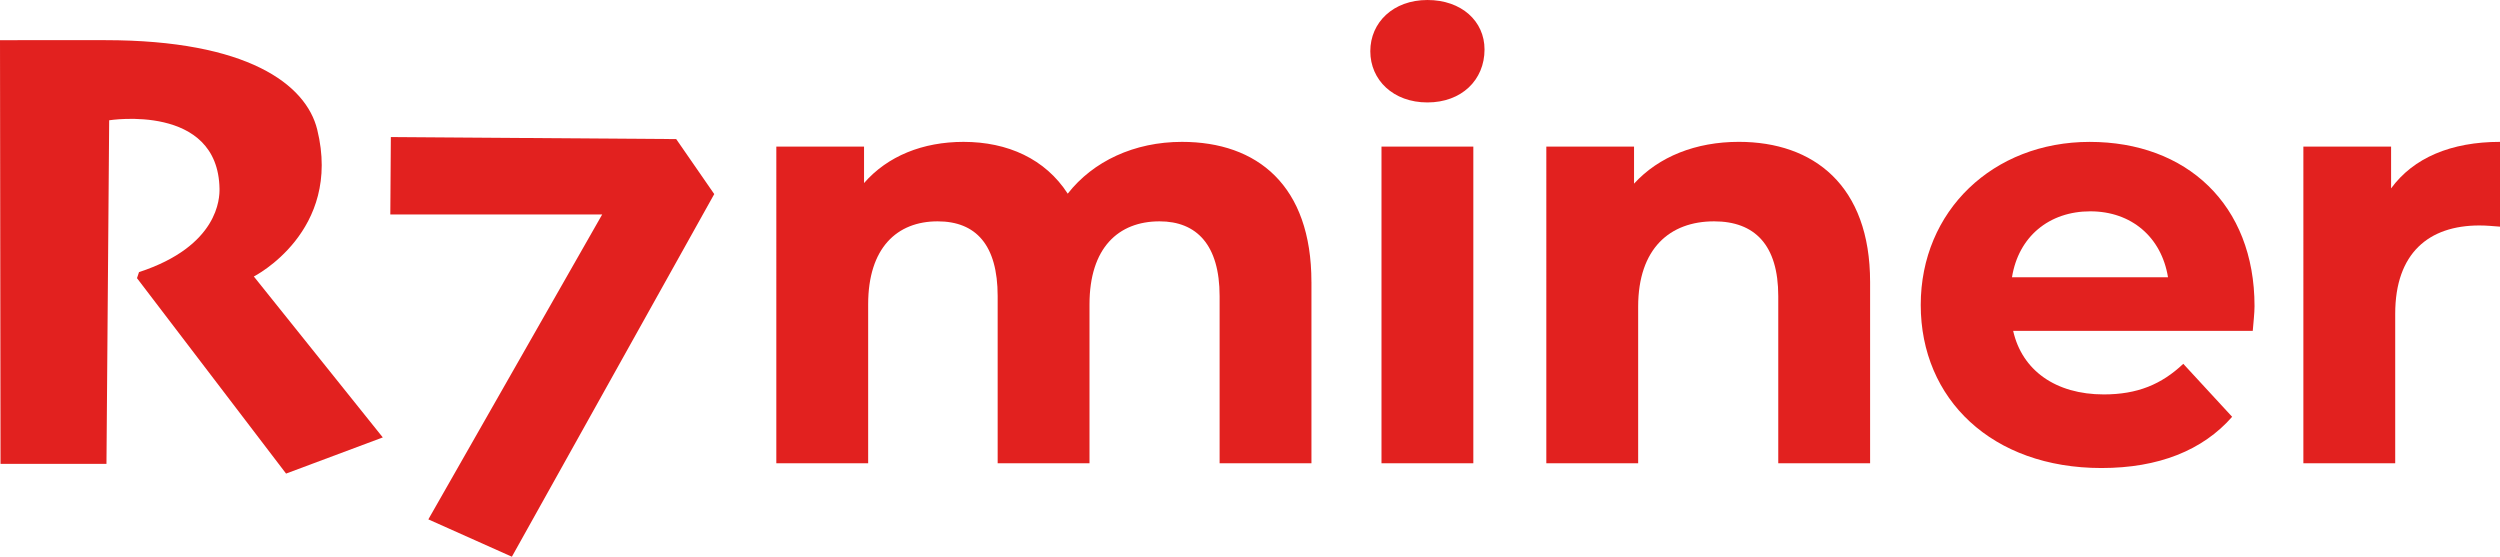
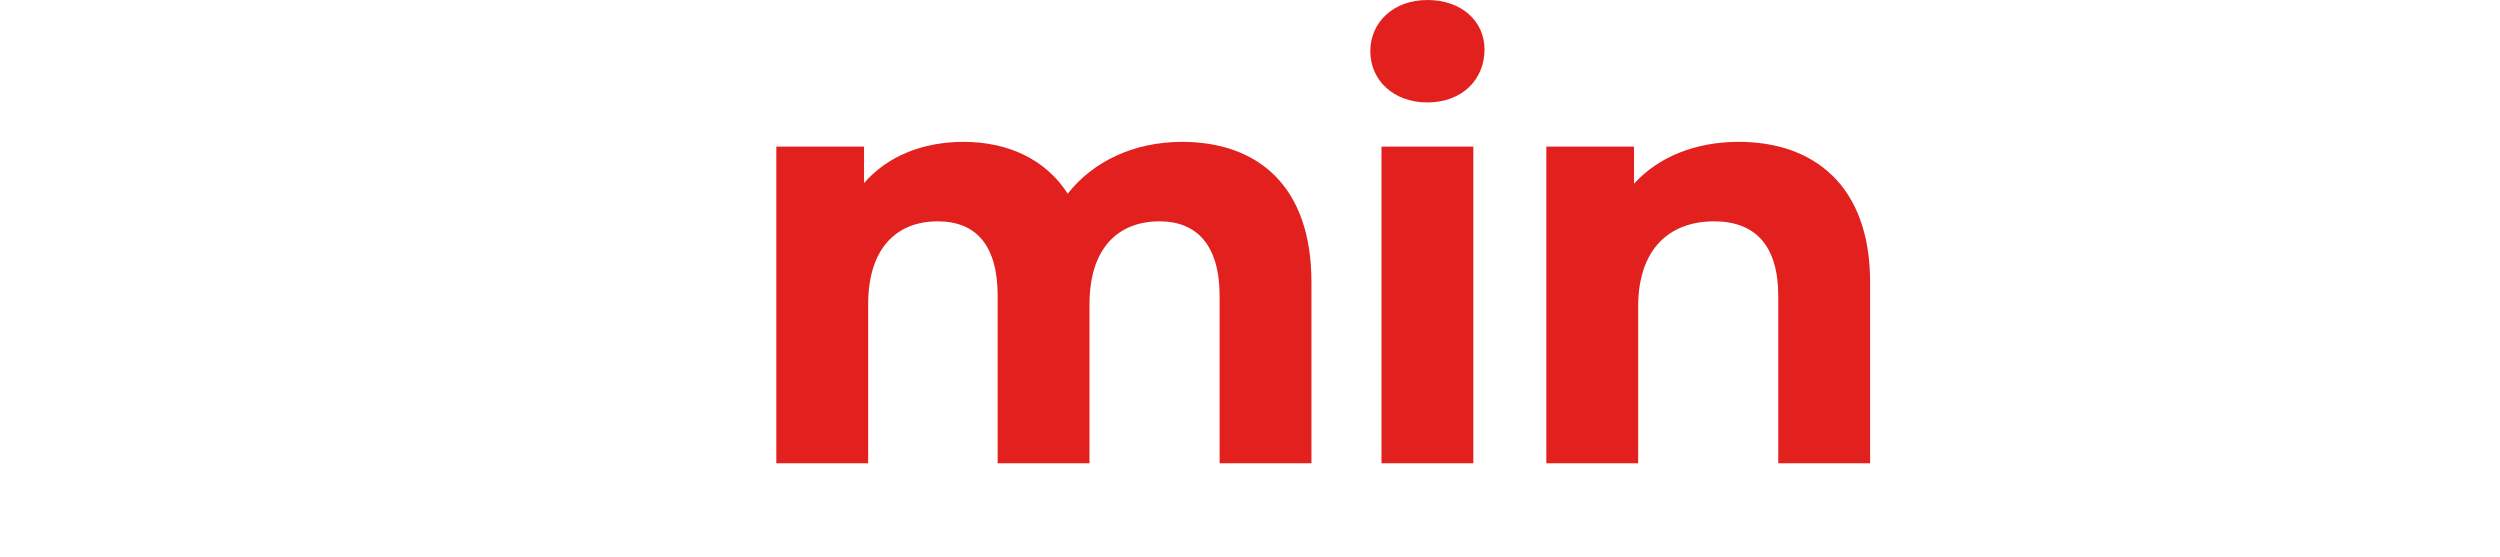
<svg xmlns="http://www.w3.org/2000/svg" id="_Слой_2" data-name="Слой 2" viewBox="0 0 1328.15 295.76">
  <defs>
    <style> .cls-1 { fill: #e2211f; stroke-width: 0px; } </style>
  </defs>
  <g id="_Слой_1-2" data-name="Слой 1">
    <g>
      <g>
-         <path class="cls-1" d="m0,21.33l.28,225.12h56.28l1.44-182.55s57.89-9.19,58.62,36.44c.08,4.69-.38,30.34-42.77,44.23l-1.07,3.21,79.2,103.82,51.38-19.21-68.51-85.5s47.08-23.81,33.67-78.08c-5.91-23.94-36.92-47.47-112.68-47.47H0Z" />
-         <polygon class="cls-1" points="207.64 72.81 359.24 73.89 379.45 103.11 271.94 295.76 227.56 275.92 319.92 113.93 207.36 113.93 207.64 72.81" />
-       </g>
+         </g>
      <g>
        <path class="cls-1" d="m696.72,149.8v96.33h-48.79v-88.82c0-27.21-12.2-39.72-31.9-39.72-21.89,0-37.22,14.07-37.22,44.1v84.44h-48.79v-88.82c0-27.21-11.57-39.72-31.9-39.72-21.58,0-36.9,14.07-36.9,44.1v84.44h-48.79V77.87h46.6v19.39c12.51-14.39,31.27-21.89,52.85-21.89,23.46,0,43.47,9.07,55.36,27.52,13.45-17.2,35.34-27.52,60.67-27.52,40.03,0,68.8,23.14,68.8,74.43Z" />
        <path class="cls-1" d="m727.99,27.21c0-15.32,12.2-27.21,30.34-27.21s30.34,11.26,30.34,26.27c0,16.26-12.2,28.15-30.34,28.15s-30.34-11.88-30.34-27.21Zm5.94,50.66h48.79v168.26h-48.79V77.87Z" />
        <path class="cls-1" d="m993.51,149.8v96.33h-48.79v-88.82c0-27.21-12.51-39.72-34.09-39.72-23.46,0-40.34,14.39-40.34,45.35v83.19h-48.79V77.87h46.6v19.7c13.14-14.39,32.84-22.21,55.67-22.21,39.72,0,69.74,23.14,69.74,74.43Z" />
-         <path class="cls-1" d="m1196.8,175.76h-127.29c4.69,20.95,22.52,33.78,48.16,33.78,17.83,0,30.65-5.32,42.22-16.26l25.96,28.15c-15.64,17.83-39.09,27.21-69.43,27.21-58.17,0-96.01-36.59-96.01-86.63s38.47-86.63,89.76-86.63,87.57,33.15,87.57,87.26c0,3.75-.63,9.07-.94,13.13Zm-127.91-28.46h82.88c-3.44-21.27-19.39-35.03-41.28-35.03s-38.16,13.45-41.6,35.03Z" />
-         <path class="cls-1" d="m1328.15,75.37v45.04c-4.07-.31-7.19-.63-10.95-.63-26.9,0-44.72,14.7-44.72,46.91v79.44h-48.79V77.87h46.6v22.21c11.88-16.26,31.9-24.71,57.86-24.71Z" />
      </g>
    </g>
  </g>
</svg>